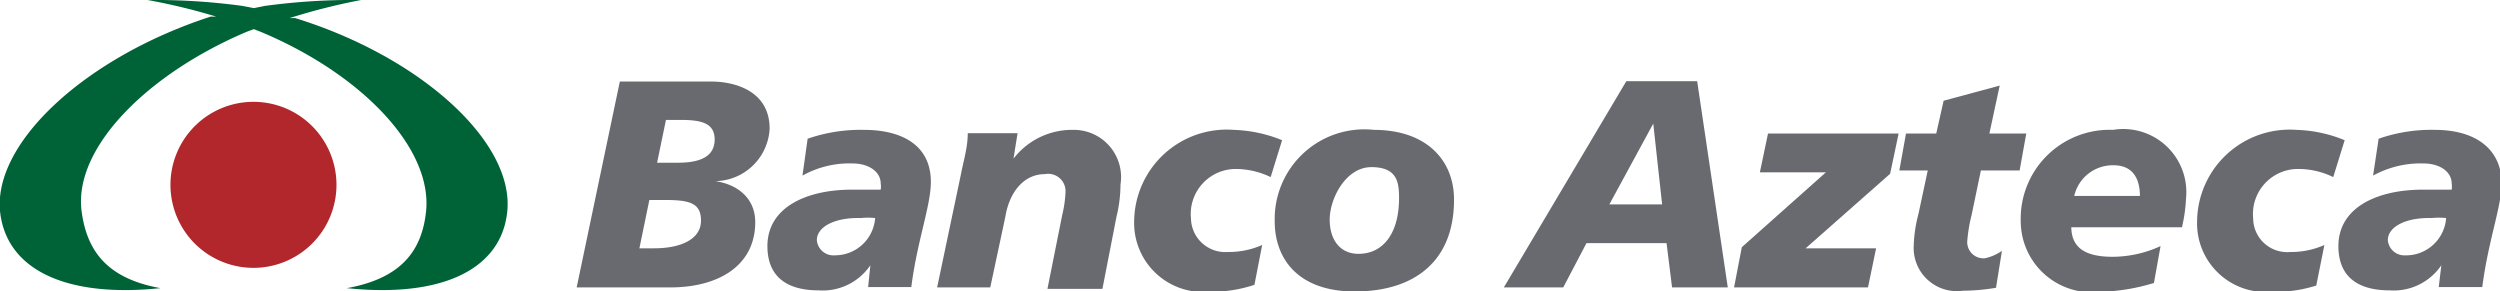
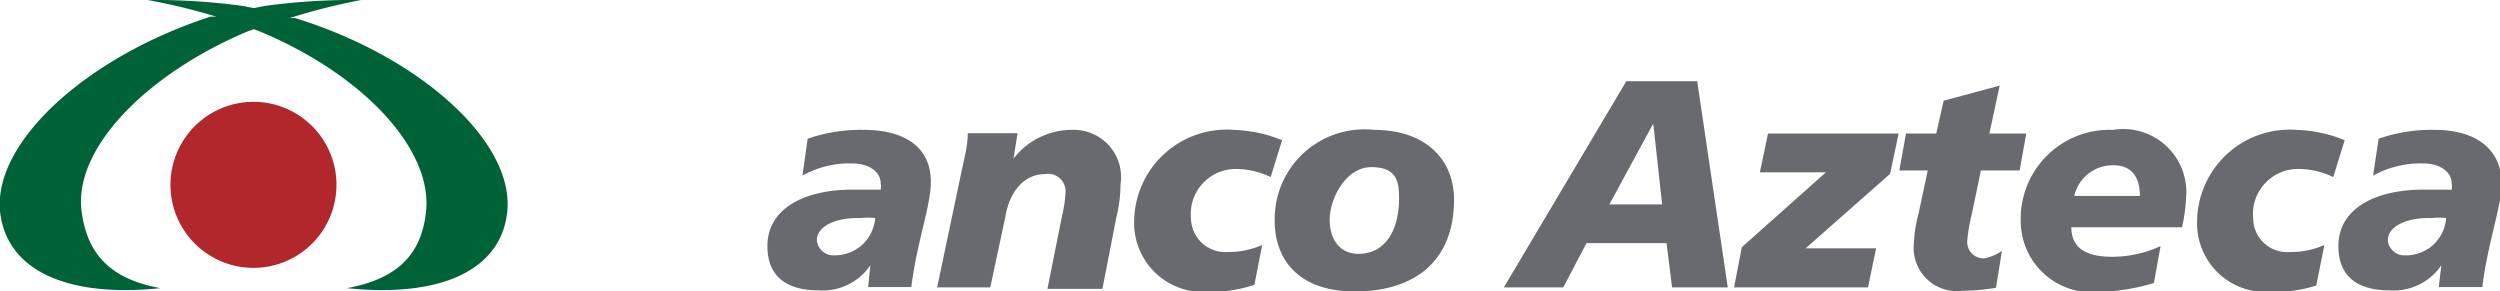
<svg xmlns="http://www.w3.org/2000/svg" viewBox="0 0 67.76 7.89">
  <defs>
    <style>.cls-1{fill:#b1272b;}.cls-2{fill:#006338;}.cls-3{fill:#686a70;}</style>
  </defs>
  <title>Recurso 6</title>
  <g id="Capa_2" data-name="Capa 2">
    <g id="_1-design" data-name="1-design">
      <path class="cls-1" d="M6.88,2.76A2.25,2.25,0,1,0,9.12,5,2.25,2.25,0,0,0,6.88,2.76Z" />
      <path class="cls-2" d="M8,.49l-.15,0A16.81,16.81,0,0,1,9.79,0,17.78,17.78,0,0,0,7.18.16l-.3.06L6.57.16A17.73,17.73,0,0,0,4,0,16.59,16.59,0,0,1,5.86.45l-.15,0C2.35,1.54-.17,3.84,0,5.72.16,7.29,1.75,8.08,4.35,7.81c-1.44-.26-2-1-2.14-2.1C2,4,4,2,6.69.86L6.88.79l.18.07C9.79,2,11.71,4,11.55,5.71c-.11,1.11-.7,1.84-2.15,2.1,2.6.27,4.2-.52,4.35-2.09C13.93,3.84,11.4,1.54,8,.49Z" />
-       <path class="cls-3" d="M19.39,4.91h0a1.5,1.5,0,0,0,1.47-1.42c0-1.06-1-1.28-1.58-1.28H16.8L15.63,7.79l2.54,0c1.29,0,2.3-.58,2.3-1.77C20.47,5.38,20,5,19.39,4.91ZM17.73,6.73h-.4l.27-1.31H18c.67,0,1,.07,1,.56S18.48,6.73,17.73,6.73Zm.65-2.32h-.57l.24-1.16h.39c.56,0,.93.08.93.53S19,4.41,18.38,4.41Z" />
      <path class="cls-3" d="M23.42,3.52a4.38,4.38,0,0,0-1.53.24l-.14,1a2.6,2.6,0,0,1,1.35-.33c.47,0,.77.24.77.54a.52.52,0,0,1,0,.17c-.2,0-.48,0-.77,0-1.28,0-2.3.5-2.3,1.53,0,.8.49,1.2,1.39,1.2a1.56,1.56,0,0,0,1.4-.68h0l-.06.59H24.7c.16-1.26.53-2.2.53-2.85C25.23,3.91,24.41,3.52,23.42,3.52Zm-.79,3.4a.45.45,0,0,1-.49-.41c0-.37.5-.62,1.19-.6a1.85,1.85,0,0,1,.39,0A1.09,1.09,0,0,1,22.63,6.92Z" />
      <path class="cls-3" d="M29.08,3.52a2,2,0,0,0-1.61.78h0l.11-.69H26.23c0,.38-.11.73-.18,1.09L25.4,7.79h1.44l.41-1.92c.1-.62.47-1.15,1.07-1.15a.47.47,0,0,1,.56.48,3.19,3.19,0,0,1-.09.63l-.4,2h1.49l.38-1.95A3.71,3.71,0,0,0,30.37,5,1.28,1.28,0,0,0,29.08,3.52Z" />
      <path class="cls-3" d="M33.51,4.58a2.19,2.19,0,0,1,.93.22l.31-1a3.77,3.77,0,0,0-1.31-.28A2.51,2.51,0,0,0,30.74,6a1.87,1.87,0,0,0,2,1.91A3.78,3.78,0,0,0,34,7.72l.21-1.08a2.24,2.24,0,0,1-.93.19.93.93,0,0,1-1-.91A1.22,1.22,0,0,1,33.51,4.58Z" />
      <path class="cls-3" d="M37.24,3.52A2.43,2.43,0,0,0,34.55,6c0,1,.62,1.9,2.17,1.9s2.69-.76,2.69-2.49C39.41,4.34,38.66,3.52,37.24,3.52Zm-.42,3.36c-.49,0-.78-.37-.78-.93s.43-1.42,1.13-1.42.75.41.75.84C37.92,6.31,37.5,6.88,36.82,6.88Z" />
      <path class="cls-3" d="M44.08,2.2,40.76,7.79h1.61L43,6.59h2.17l.15,1.2h1.51L46,2.2Zm-.46,3.34,1.19-2.19h0l.24,2.19Z" />
      <polygon class="cls-3" points="47.7 4.67 49.49 4.67 47.21 6.7 47 7.79 50.63 7.79 50.85 6.73 48.94 6.73 51.23 4.71 51.46 3.62 47.92 3.62 47.7 4.67" />
      <path class="cls-3" d="M53.69,4.62h1.05l.18-1h-1l.28-1.3-1.52.41-.2.89h-.82l-.18,1h.77L52,5.79a3.75,3.75,0,0,0-.13.86A1.17,1.17,0,0,0,53.2,7.88a5.57,5.57,0,0,0,.9-.08l.16-1A1.31,1.31,0,0,1,53.8,7a.44.44,0,0,1-.48-.46,4.27,4.27,0,0,1,.12-.72Z" />
      <path class="cls-3" d="M57.27,3.52A2.41,2.41,0,0,0,54.77,6a1.93,1.93,0,0,0,2.15,1.91,5.48,5.48,0,0,0,1.46-.24l.18-1a3.13,3.13,0,0,1-1.3.29c-.88,0-1.11-.35-1.12-.8h3a4.27,4.27,0,0,0,.11-.78A1.71,1.71,0,0,0,57.27,3.52ZM56.22,5.31a1.07,1.07,0,0,1,1.07-.83c.53,0,.71.38.71.83Z" />
      <path class="cls-3" d="M62.31,4.58a2.15,2.15,0,0,1,.93.22l.31-1a3.72,3.72,0,0,0-1.31-.28A2.51,2.51,0,0,0,59.55,6a1.86,1.86,0,0,0,2,1.91,3.72,3.72,0,0,0,1.23-.17L63,6.64a2.21,2.21,0,0,1-.93.19.92.92,0,0,1-1-.91A1.22,1.22,0,0,1,62.31,4.58Z" />
      <path class="cls-3" d="M66,3.52a4.34,4.34,0,0,0-1.53.24l-.15,1a2.66,2.66,0,0,1,1.36-.33c.47,0,.77.24.77.54a.52.52,0,0,1,0,.17c-.2,0-.49,0-.77,0-1.28,0-2.3.5-2.3,1.53,0,.8.49,1.2,1.39,1.2a1.56,1.56,0,0,0,1.4-.68h0l-.07.59h1.18c.16-1.26.53-2.2.53-2.85C67.76,3.91,66.94,3.52,66,3.52Zm-.79,3.4a.45.45,0,0,1-.49-.41c0-.37.5-.62,1.19-.6a1.85,1.85,0,0,1,.39,0A1.09,1.09,0,0,1,65.16,6.92Z" />
    </g>
  </g>
</svg>